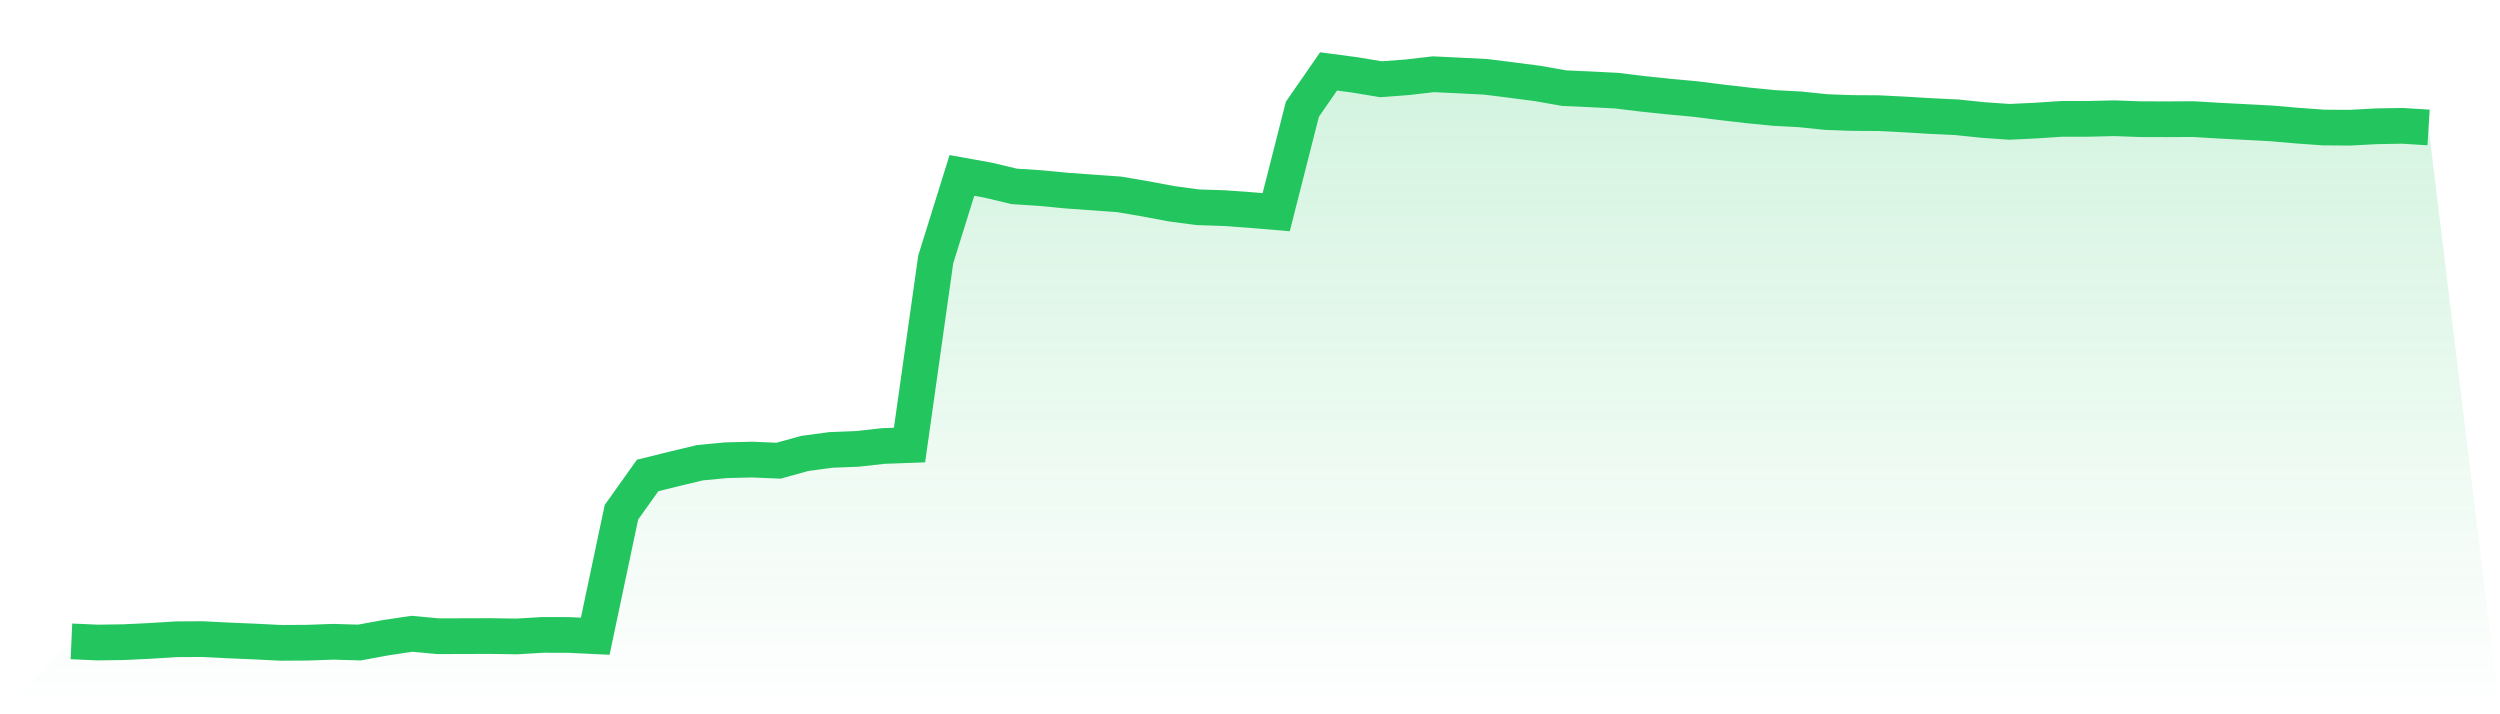
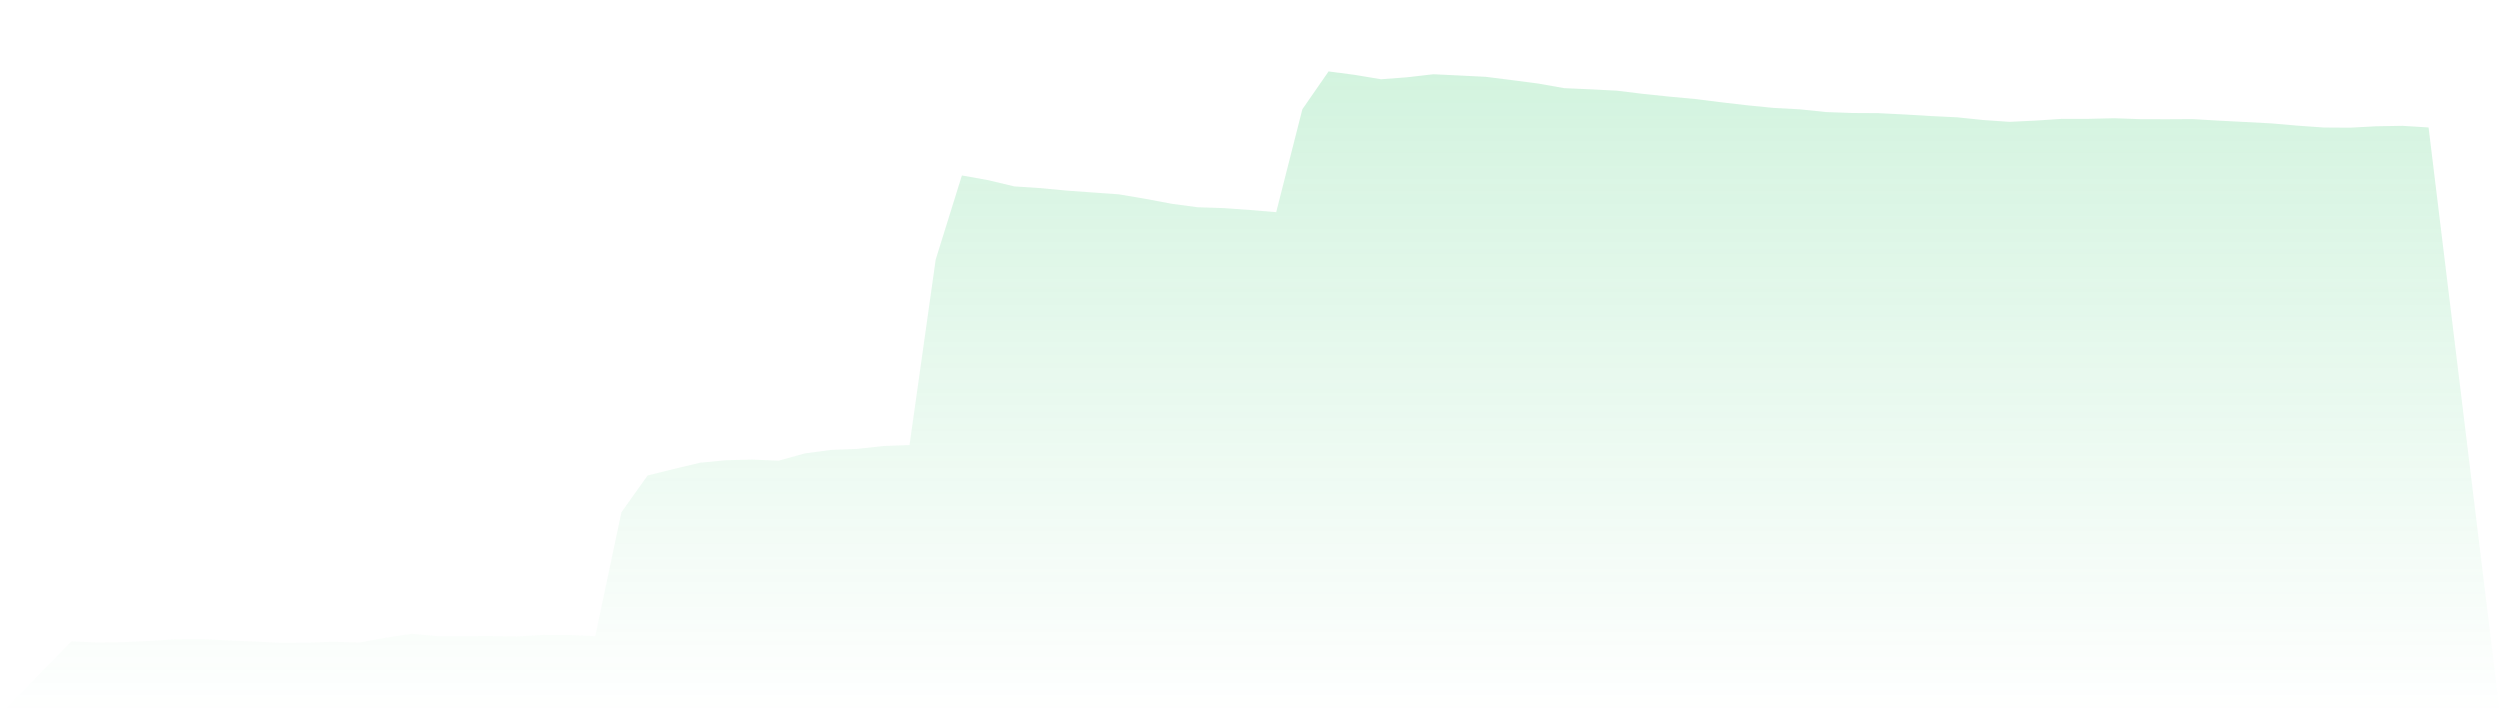
<svg xmlns="http://www.w3.org/2000/svg" viewBox="0 0 140 40">
  <defs>
    <linearGradient id="gradient" x1="0" x2="0" y1="0" y2="1">
      <stop offset="0%" stop-color="#22c55e" stop-opacity="0.2" />
      <stop offset="100%" stop-color="#22c55e" stop-opacity="0" />
    </linearGradient>
  </defs>
  <path d="M4,35.917 L4,35.917 L5.467,35.982 L6.933,35.961 L8.4,35.891 L9.867,35.799 L11.333,35.79 L12.8,35.864 L14.267,35.926 L15.733,36 L17.2,35.991 L18.667,35.939 L20.133,35.982 L21.6,35.711 L23.067,35.492 L24.533,35.628 L26,35.624 L27.467,35.619 L28.933,35.641 L30.4,35.554 L31.867,35.558 L33.333,35.628 L34.8,28.687 L36.267,26.626 L37.733,26.263 L39.2,25.912 L40.667,25.772 L42.133,25.737 L43.6,25.799 L45.067,25.392 L46.533,25.195 L48,25.138 L49.467,24.976 L50.933,24.923 L52.4,14.53 L53.867,9.825 L55.333,10.088 L56.8,10.438 L58.267,10.534 L59.733,10.674 L61.2,10.779 L62.667,10.884 L64.133,11.133 L65.6,11.409 L67.067,11.606 L68.533,11.654 L70,11.759 L71.467,11.882 L72.933,6.118 L74.4,4 L75.867,4.193 L77.333,4.438 L78.8,4.328 L80.267,4.158 L81.733,4.228 L83.2,4.302 L84.667,4.486 L86.133,4.678 L87.6,4.937 L89.067,5.002 L90.533,5.077 L92,5.256 L93.467,5.409 L94.933,5.545 L96.4,5.729 L97.867,5.899 L99.333,6.044 L100.8,6.123 L102.267,6.276 L103.733,6.328 L105.2,6.337 L106.667,6.411 L108.133,6.499 L109.6,6.569 L111.067,6.722 L112.533,6.823 L114,6.753 L115.467,6.656 L116.933,6.656 L118.4,6.621 L119.867,6.674 L121.333,6.678 L122.8,6.67 L124.267,6.757 L125.733,6.832 L127.2,6.91 L128.667,7.037 L130.133,7.142 L131.6,7.151 L133.067,7.072 L134.533,7.046 L136,7.138 L140,40 L0,40 z" fill="url(#gradient)" />
-   <path d="M4,35.917 L4,35.917 L5.467,35.982 L6.933,35.961 L8.4,35.891 L9.867,35.799 L11.333,35.79 L12.8,35.864 L14.267,35.926 L15.733,36 L17.2,35.991 L18.667,35.939 L20.133,35.982 L21.6,35.711 L23.067,35.492 L24.533,35.628 L26,35.624 L27.467,35.619 L28.933,35.641 L30.4,35.554 L31.867,35.558 L33.333,35.628 L34.8,28.687 L36.267,26.626 L37.733,26.263 L39.2,25.912 L40.667,25.772 L42.133,25.737 L43.6,25.799 L45.067,25.392 L46.533,25.195 L48,25.138 L49.467,24.976 L50.933,24.923 L52.4,14.53 L53.867,9.825 L55.333,10.088 L56.8,10.438 L58.267,10.534 L59.733,10.674 L61.2,10.779 L62.667,10.884 L64.133,11.133 L65.6,11.409 L67.067,11.606 L68.533,11.654 L70,11.759 L71.467,11.882 L72.933,6.118 L74.4,4 L75.867,4.193 L77.333,4.438 L78.8,4.328 L80.267,4.158 L81.733,4.228 L83.2,4.302 L84.667,4.486 L86.133,4.678 L87.6,4.937 L89.067,5.002 L90.533,5.077 L92,5.256 L93.467,5.409 L94.933,5.545 L96.4,5.729 L97.867,5.899 L99.333,6.044 L100.8,6.123 L102.267,6.276 L103.733,6.328 L105.2,6.337 L106.667,6.411 L108.133,6.499 L109.6,6.569 L111.067,6.722 L112.533,6.823 L114,6.753 L115.467,6.656 L116.933,6.656 L118.4,6.621 L119.867,6.674 L121.333,6.678 L122.8,6.67 L124.267,6.757 L125.733,6.832 L127.2,6.91 L128.667,7.037 L130.133,7.142 L131.6,7.151 L133.067,7.072 L134.533,7.046 L136,7.138" fill="none" stroke="#22c55e" stroke-width="2" />
</svg>